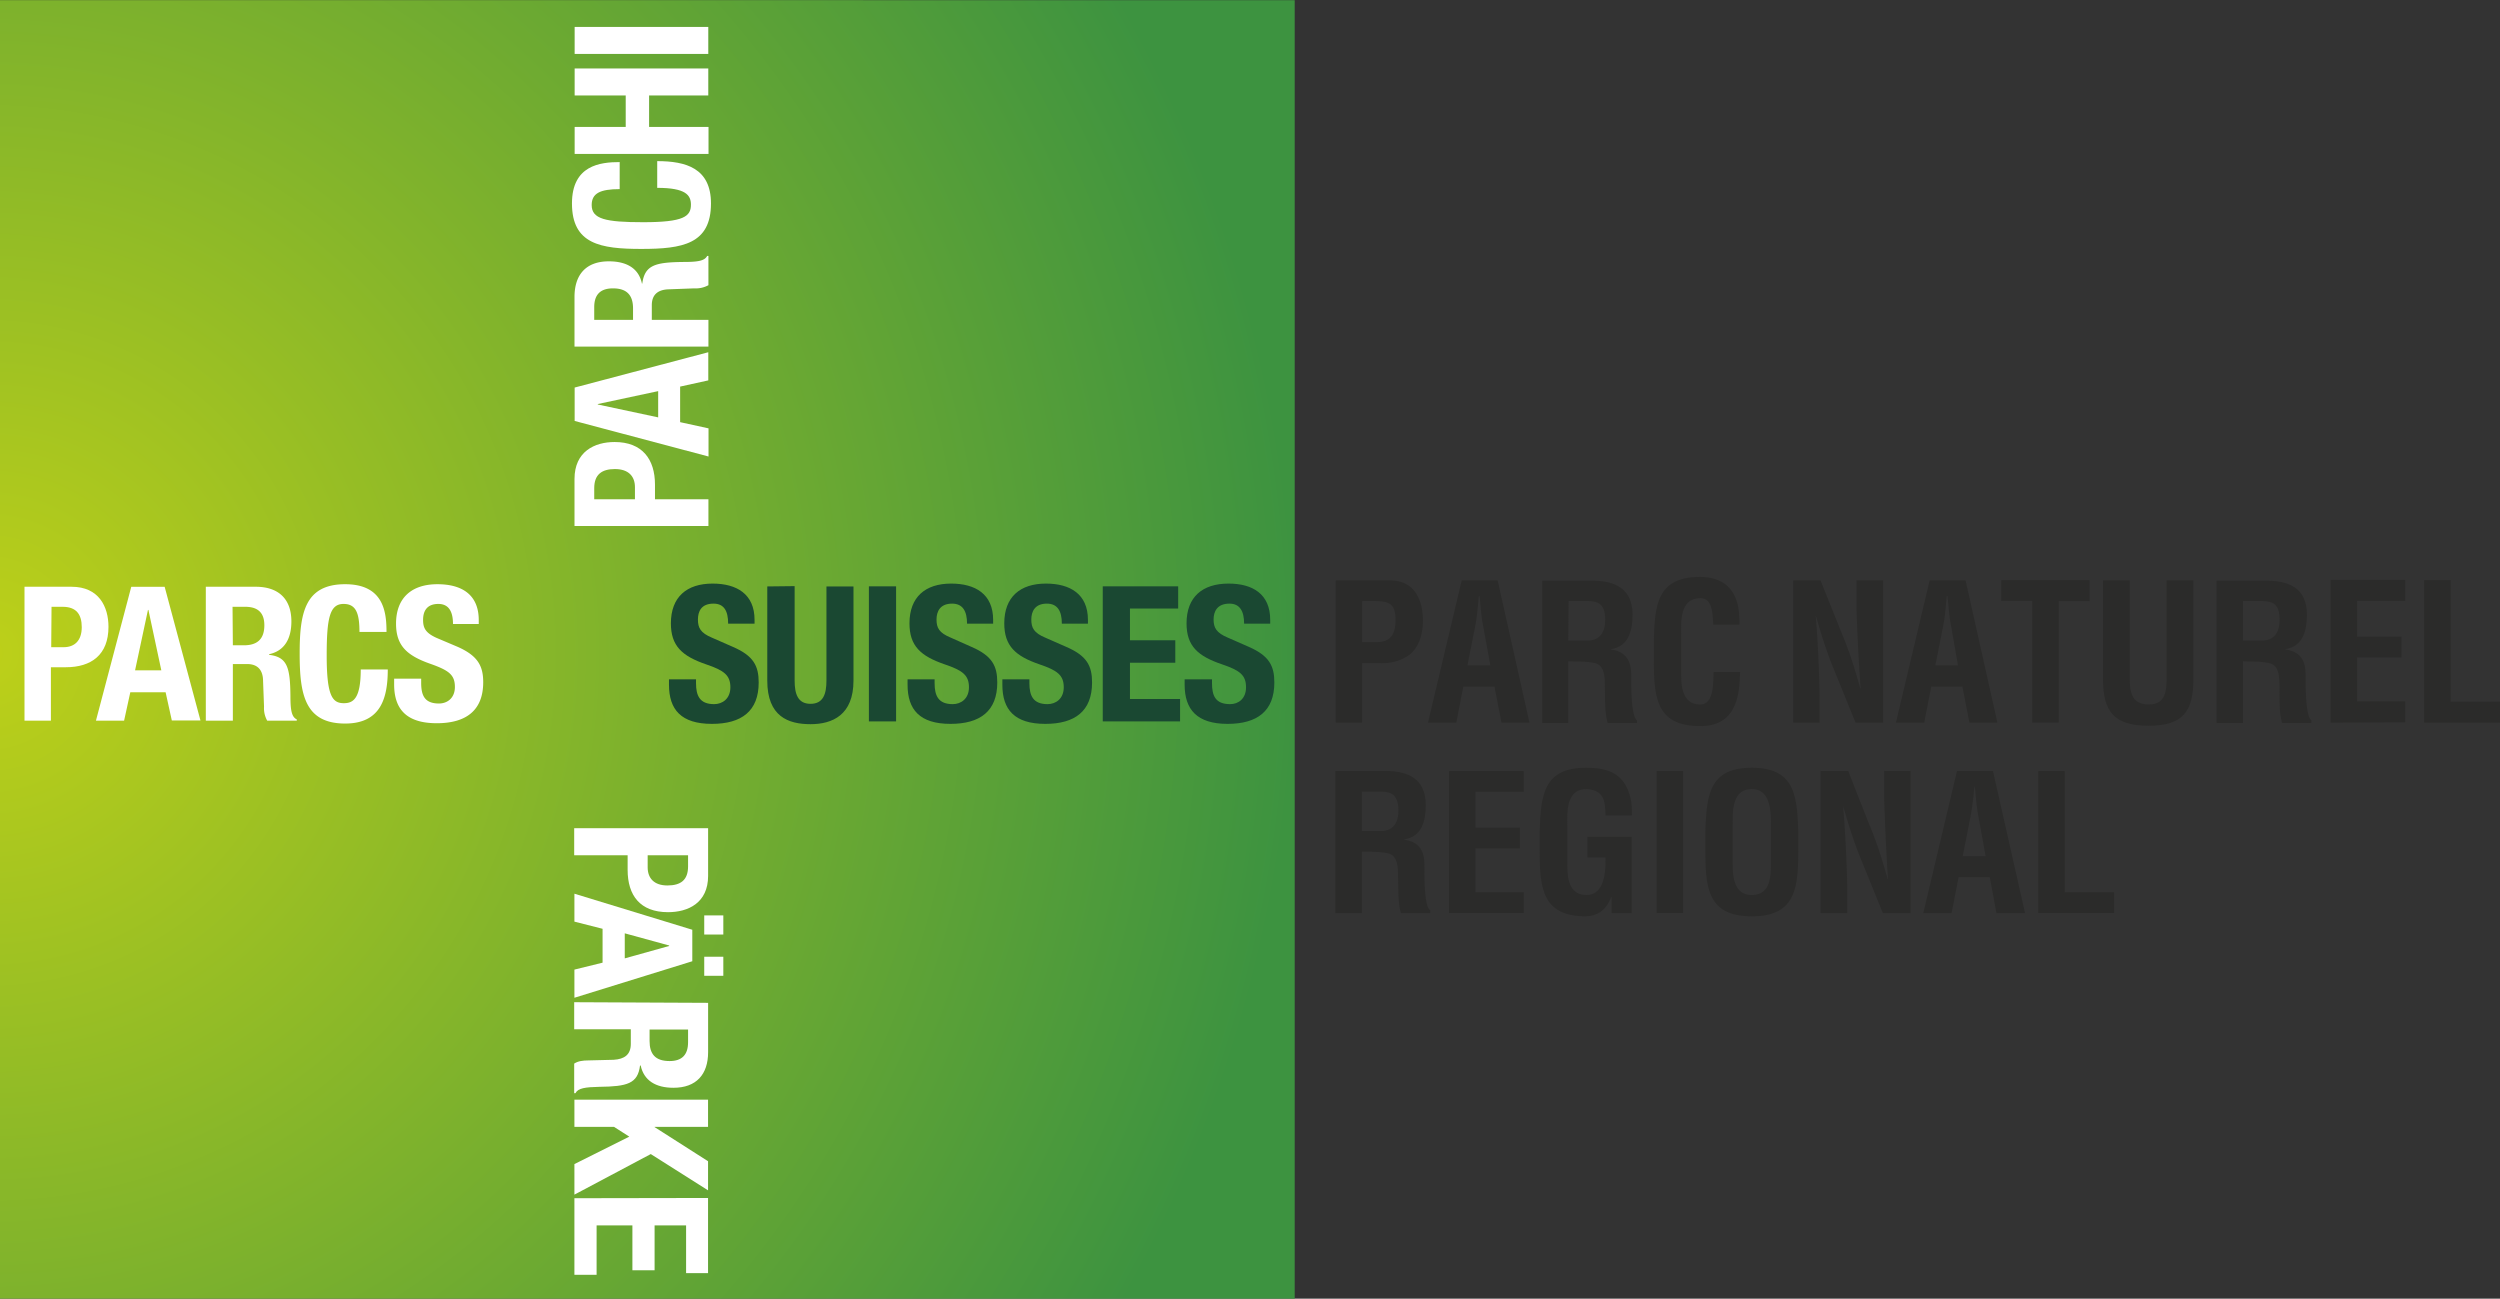
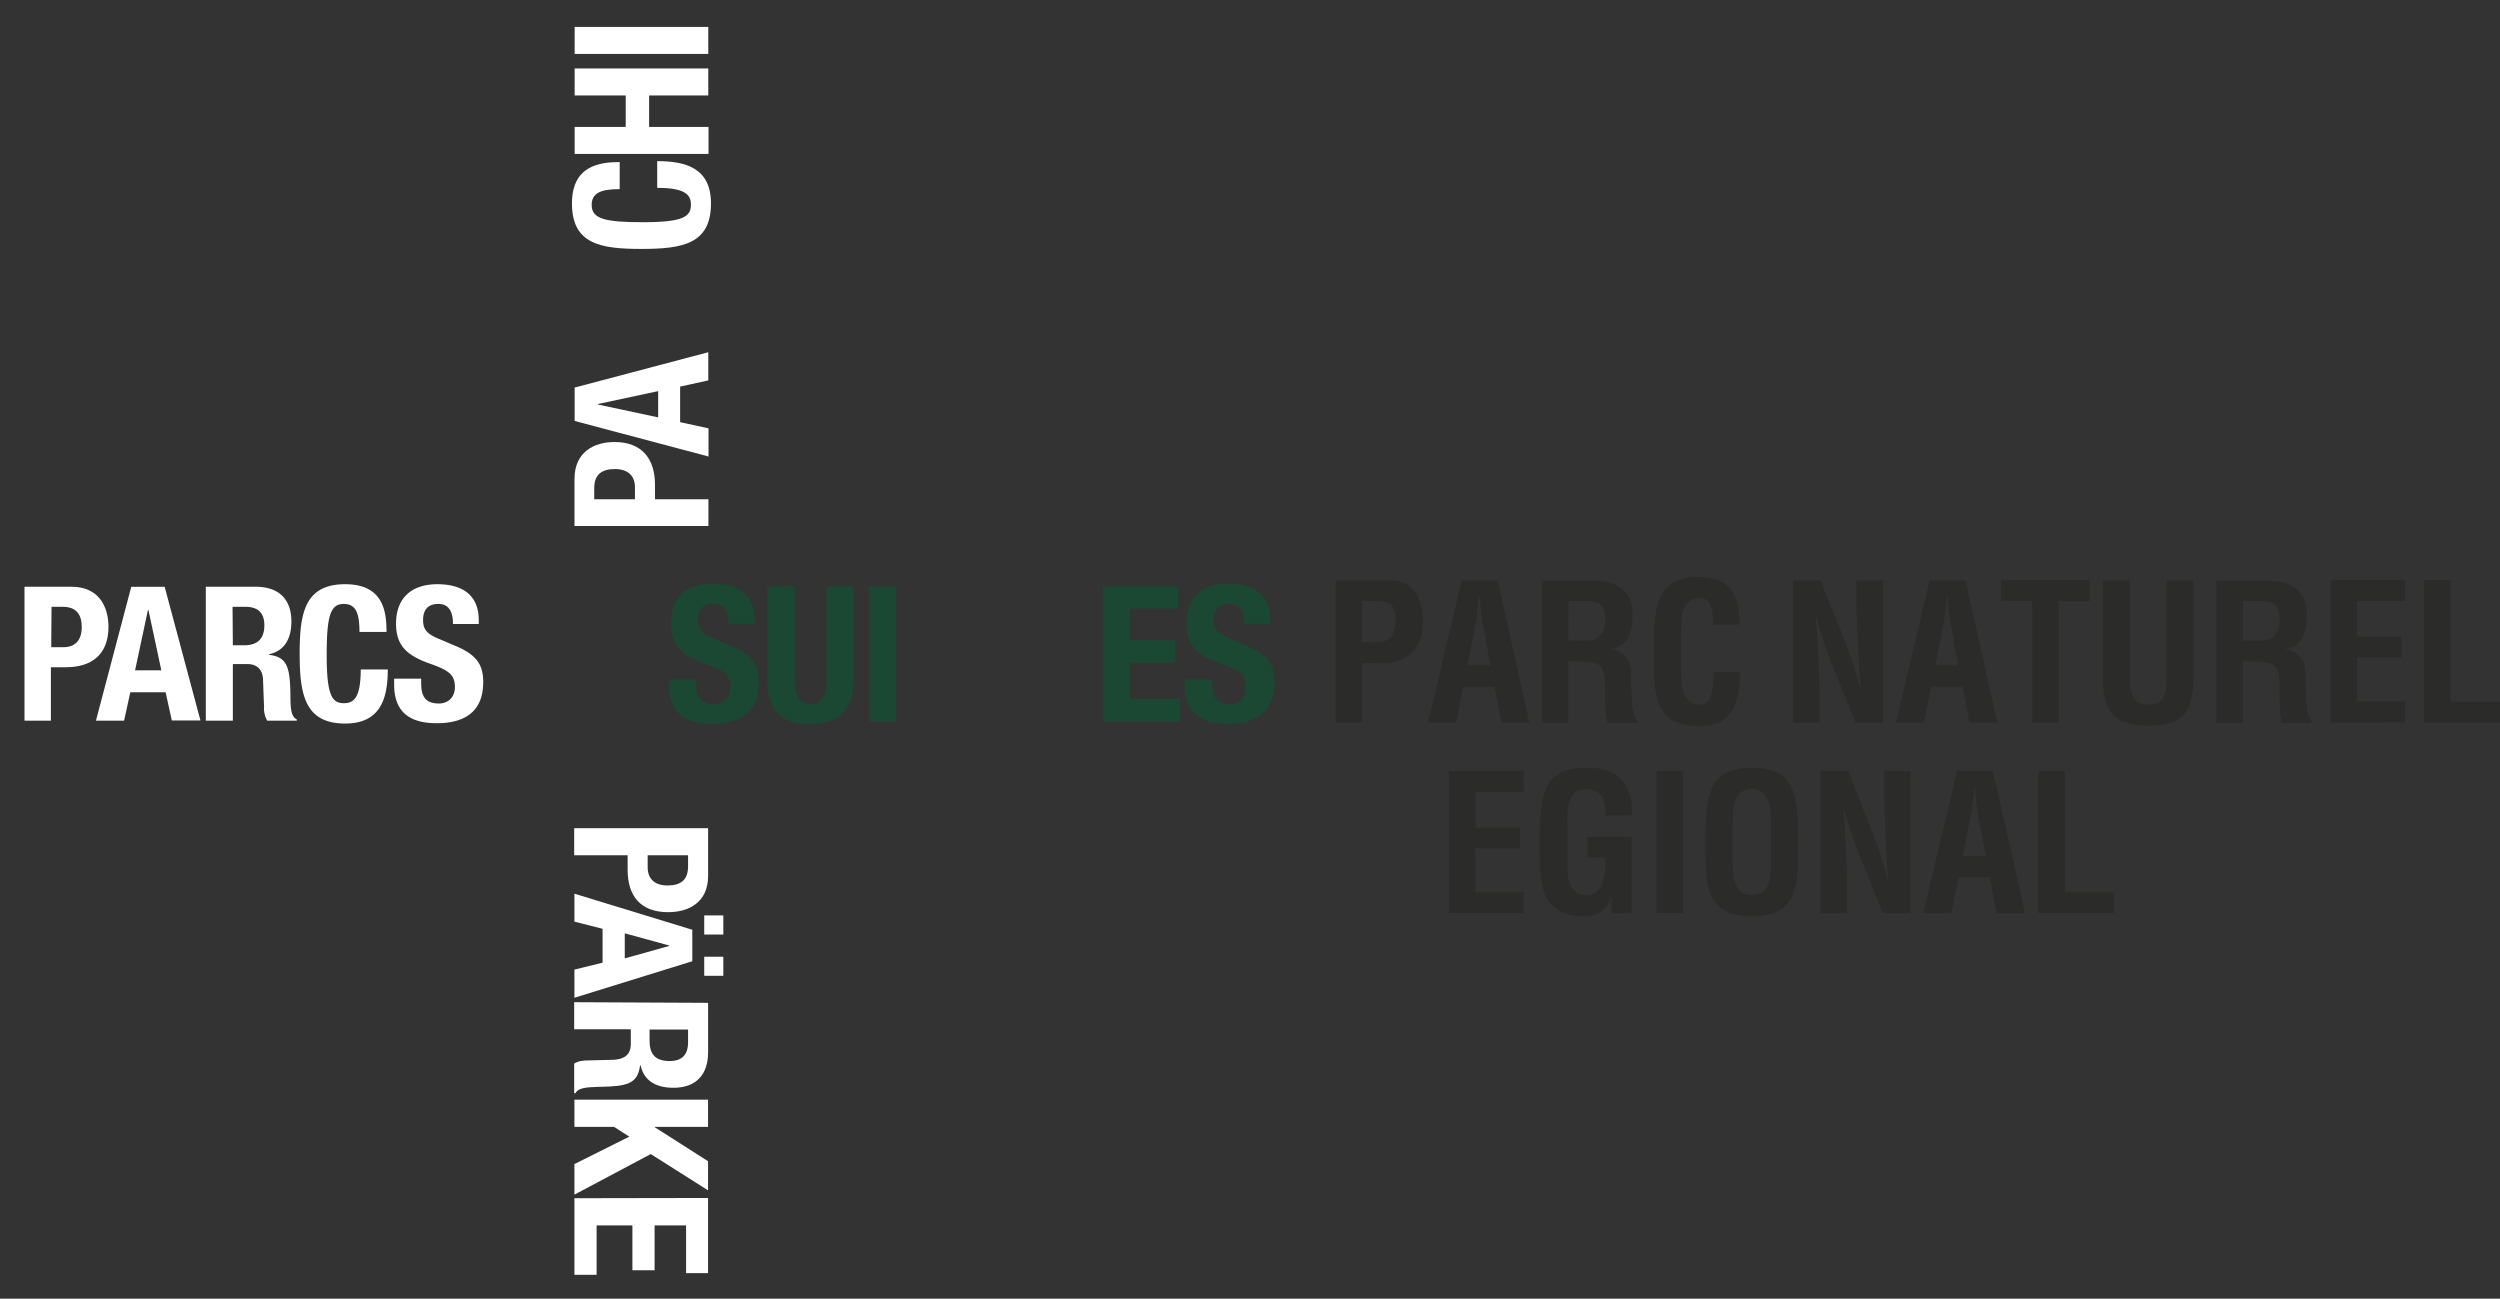
<svg xmlns="http://www.w3.org/2000/svg" height="54.42" width="104.76">
  <rect width="100%" height="100%" fill="#333333" stroke="none" />
  <defs>
    <clipPath id="a">
      <path d="M0 0h78.57v40.82H0z" />
    </clipPath>
    <clipPath id="b">
      <path d="M0 0h78.57v40.82H0z" />
    </clipPath>
    <clipPath id="c">
      <path d="M0 0h78.57v40.82H0z" />
    </clipPath>
    <clipPath id="d">
      <path d="M0 0h78.57v40.82H0z" />
    </clipPath>
    <clipPath id="e">
      <path d="M0 0h78.57v40.82H0z" />
    </clipPath>
    <radialGradient id="f" spreadMethod="pad" gradientTransform="matrix(41.135 0 0 -41.254 -.38 20.3)" gradientUnits="userSpaceOnUse" r="1" cy="0" cx="0" fy="0" fx="0">
      <stop offset="0" stop-color="#bdd019" />
      <stop offset="1" stop-color="#3d9340" />
    </radialGradient>
    <clipPath id="g">
      <path d="M0 0h78.57v40.82H0z" />
    </clipPath>
    <clipPath id="h">
      <path d="M0 0h78.57v40.82H0z" />
    </clipPath>
    <clipPath id="i">
      <path d="M0 0h78.57v40.82H0z" />
    </clipPath>
    <clipPath id="j">
      <path d="M0 0h78.57v40.82H0z" />
    </clipPath>
    <clipPath id="k">
      <path d="M0 0h78.57v40.82H0z" />
    </clipPath>
    <clipPath id="l">
      <path d="M0 0h78.57v40.82H0z" />
    </clipPath>
    <clipPath id="m">
      <path d="M0 0h78.57v40.82H0z" />
    </clipPath>
  </defs>
  <g clip-path="url(#a)" transform="matrix(1.333 0 0 -1.333 0 54.42)">
    <path d="M41.99 18.11v4.47h1.7c.8 0 1.04-.64 1.04-1.27 0-.38-.1-.8-.41-1.06a1.45 1.45 0 0 0-.94-.27h-.56v-1.87zm.83 2.53h.45c.36 0 .6.15.6.7 0 .51-.2.59-.67.59h-.38zM44.89 18.11l1.06 4.47h1.13l1-4.47h-.88l-.22 1.13H46l-.22-1.13zm1.24 1.8h.72l-.23 1.26c-.04.2-.06.41-.08.62l-.03.3h-.02l-.03-.3c-.02-.2-.04-.41-.08-.62zM49.3 20.04V18.1h-.82v4.47h1.57c.72 0 1.27-.25 1.27-1.07 0-.49-.12-1-.68-1.08v-.01c.49-.07.64-.38.64-.81 0-.19-.02-1.28.18-1.42v-.08h-.92c-.1.29-.08.84-.09 1.13 0 .28 0 .65-.28.74-.23.06-.47.06-.71.06zm0 .65h.66c.28.02.5.2.5.65 0 .5-.22.58-.53.59h-.62zM54.7 19.7l-.01-.25c-.04-.82-.32-1.45-1.24-1.45-1.37 0-1.46.87-1.46 2.07v.63c.03 1.14.12 1.99 1.46 1.99.74-.01 1.16-.4 1.22-1.16 0-.11.02-.22.01-.34h-.82c-.03.29 0 .83-.41.83-.66 0-.6-.78-.6-1.13v-1.24c0-.37.02-.97.6-.97.45 0 .4.74.42 1.02zM58.36 22.58h.84v-4.47h-.87l-.65 1.6c-.22.52-.4 1.07-.6 1.77a42.18 42.18 0 0 0 .12-2.53v-.84h-.83v4.47h.86l.65-1.62c.22-.52.4-1.05.6-1.78h.01a63 63 0 0 0-.13 2.53zM59.6 18.11l1.06 4.47h1.13l1-4.47h-.88l-.22 1.13h-.98l-.22-1.13zm1.24 1.8h.71l-.22 1.26c-.04.2-.06.41-.08.62l-.03.3h-.02a4.5 4.5 0 0 1-.03-.3c-.02-.2-.04-.41-.08-.62z" fill="#2b2b2a" />
  </g>
  <path d="M83.86 24.31h3.7v.88h-1.29v5.09h-1.11v-5.1h-1.3z" fill="#2b2b2a" />
  <g clip-path="url(#b)" transform="matrix(1.333 0 0 -1.333 0 54.42)">
    <path d="M68.11 22.58h.84v-3.11c0-1-.32-1.46-1.41-1.46-1.1 0-1.43.47-1.43 1.46v3.11h.84v-3.04c0-.43.03-.86.6-.86.53 0 .56.43.56.86zM70.51 20.04V18.1h-.83v4.47h1.58c.72 0 1.26-.25 1.26-1.07 0-.49-.12-1-.68-1.08v-.01c.5-.07.64-.38.64-.81 0-.19-.02-1.28.18-1.42v-.08h-.92c-.1.29-.08.84-.08 1.13-.01.28 0 .65-.29.74-.23.06-.47.06-.7.06zm0 .65h.66c.27.02.49.2.49.65 0 .5-.21.58-.53.59h-.62z" fill="#2b2b2a" />
  </g>
  <path d="M97.66 30.28V24.3h3.13v.88h-2.02v1.5h1.86v.87h-1.86v1.84h2.02v.88zM101.58 24.31v5.97h3.18v-.88h-2.07v-5.09z" fill="#2b2b2a" />
  <g clip-path="url(#c)" transform="matrix(1.333 0 0 -1.333 0 54.42)">
-     <path d="M42.81 14.05v-1.93h-.83v4.47h1.57c.72 0 1.27-.25 1.27-1.07 0-.5-.12-1-.68-1.08v-.01c.5-.07.64-.38.64-.81 0-.19-.03-1.28.18-1.41v-.09h-.92c-.1.29-.08.84-.09 1.13 0 .28 0 .65-.28.74-.23.06-.47.06-.71.06zm0 .65h.65c.28.02.5.2.5.64 0 .5-.22.59-.53.6h-.62z" fill="#2b2b2a" />
-   </g>
+     </g>
  <path d="M60.72 38.26v-5.95h3.13v.87h-2.02v1.5h1.86v.87h-1.86v1.84h2.02v.87z" fill="#2b2b2a" />
  <g clip-path="url(#d)" transform="matrix(1.333 0 0 -1.333 0 54.42)">
    <path d="M48.4 14.71c.04 1.14.13 1.98 1.46 1.98.72 0 1.21-.19 1.4-.96.04-.18.04-.36.04-.54h-.83c-.01.45-.04.8-.6.83-.66 0-.6-.78-.6-1.12v-1.24c0-.37.02-.97.6-.97.47 0 .62.5.6 1.18h-.57v.65h1.39v-2.4h-.63v.51h-.01c-.17-.46-.48-.6-.79-.61-1.37 0-1.46.87-1.46 2.06z" fill="#2b2b2a" />
  </g>
  <path d="M69.42 38.26h1.11v-5.95h-1.11z" fill="#2b2b2a" />
  <g clip-path="url(#e)" transform="matrix(1.333 0 0 -1.333 0 54.42)">
    <path d="M53.61 14.71c.04 1.14.13 1.98 1.46 1.98s1.42-.84 1.46-1.98v-.63c0-1.2-.1-2.06-1.46-2.06-1.37 0-1.46.87-1.46 2.06zm.86-1.05c0-.37.03-.97.6-.97.6 0 .6.61.6 1.04v1.14c0 .36.02 1.15-.6 1.15-.65 0-.6-.78-.6-1.12zM59.23 16.59h.83v-4.47h-.87l-.65 1.6c-.22.52-.4 1.07-.6 1.77a42.49 42.49 0 0 0 .13-2.53v-.84h-.84v4.47h.87l.64-1.63c.22-.51.4-1.05.6-1.77h.01a82.83 82.83 0 0 0-.12 2.52zM60.46 12.12l1.06 4.47h1.13l1.01-4.47h-.9l-.21 1.13h-.98l-.22-1.13zm1.24 1.79h.72l-.23 1.27c-.04.2-.06.4-.08.62l-.03.3h-.01a3.9 3.9 0 0 1-.03-.3c-.03-.21-.05-.42-.09-.62z" fill="#2b2b2a" />
  </g>
  <path d="M85.41 38.26v-5.95h1.11v5.08h2.07v.87z" fill="#2b2b2a" />
-   <path d="M0 0h40.7v40.82H0z" fill="url(#f)" transform="matrix(1.333 0 0 -1.333 0 54.42)" />
  <g clip-path="url(#g)" transform="matrix(1.333 0 0 -1.333 0 54.42)">
    <path d="M22.26 14.79v-1.5c0-.85-.63-1.14-1.26-1.14-.88 0-1.27.53-1.27 1.33v.46h-1.68v.85zm-1.9-.85v-.38c0-.34.2-.57.62-.57s.65.17.65.6v.35zM22.26 9.3V7.75c0-.7-.37-1.12-1.09-1.12-.56 0-.93.23-1.03.7h-.02c-.07-.57-.4-.66-1.28-.67-.44-.01-.67-.04-.75-.2h-.04v.93c.12.08.28.1.44.1l.8.02c.34.02.54.16.54.5v.46h-1.78v.85zm-1.84-.84V8.1c0-.4.17-.63.63-.63.39 0 .58.2.58.59v.4z" fill="#fff" />
  </g>
  <path d="M29.67 47.22h-2.24v.01l2.24 1.43v1.22l-2.4-1.52-3.2 1.7v-1.28l2.3-1.15-.64-.41h-1.66v-1.14h5.6zM24.07 50.21v3.21H25v-2.07h1.5v1.88h.93v-1.88h1.32v2h.92V50.2zM29.01 38.96v1.32l-4.94 1.53v-1.18l1.18-.29v-1.42l-1.18-.3v-1.17zm-2.83.15v1.05l1.86-.52v-.02zM29.51 39.16h.8v-.8h-.8zM29.51 40.89h.8v-.8h-.8z" fill="#fff" />
  <g clip-path="url(#h)" transform="matrix(1.333 0 0 -1.333 0 54.42)">
    <path d="M19.48 34.88c-.61 0-.88-.13-.88-.5 0-.44.43-.54 1.62-.54 1.27 0 1.5.18 1.5.55 0 .3-.16.53-1.06.53v.84c.9 0 1.69-.22 1.69-1.33 0-1.28-.9-1.43-2.19-1.43-1.28 0-2.18.15-2.18 1.43 0 1.2.89 1.3 1.5 1.3zM18.06 24.29v1.48c0 .86.63 1.16 1.26 1.16.87 0 1.27-.54 1.27-1.34v-.46h1.68v-.84zm1.9.84v.38c0 .34-.2.57-.63.57-.41 0-.65-.17-.65-.6v-.35z" fill="#fff" />
  </g>
  <path d="M24.08 17.64v-1.4l5.6-1.48v1.18l-1.18.26v1.49l1.19.26v1.18zm3.5-.15v-1.1l-2.53.54v.02z" fill="#fff" />
  <g clip-path="url(#i)" transform="matrix(1.333 0 0 -1.333 0 54.42)">
-     <path d="M18.06 29.93v1.56c0 .7.36 1.12 1.08 1.12.56 0 .94-.22 1.04-.7h.01c.08.58.4.67 1.29.68.44 0 .67.03.75.19h.04v-.92a.83.83 0 0 0-.45-.1l-.8-.03c-.33-.01-.53-.16-.53-.5v-.46h1.78v-.84zm1.84.84v.36c0 .4-.18.63-.63.63-.4 0-.59-.2-.59-.59v-.4z" fill="#fff" />
-   </g>
+     </g>
  <path d="M24.08 6.45V5.32h2.14V4h-2.14V2.87h5.6V4H27.2v1.32h2.49v1.13zM24.08 2.26h5.6V1.13h-5.6z" fill="#fff" />
  <g clip-path="url(#j)" transform="matrix(1.333 0 0 -1.333 0 54.42)">
    <path d="M.77 22.38h1.48c.86 0 1.16-.63 1.16-1.26 0-.88-.54-1.27-1.34-1.27H1.6v-1.68H.77zm.84-1.9H2c.34 0 .57.2.57.63 0 .4-.17.64-.6.64h-.35z" fill="#fff" />
  </g>
  <path d="M5.5 24.59h1.4l1.5 5.6H7.2l-.26-1.18H5.46L5.2 30.2H4.02zm.16 3.5h1.1l-.54-2.53H6.2z" fill="#fff" />
  <g clip-path="url(#k)" transform="matrix(1.333 0 0 -1.333 0 54.42)">
    <path d="M6.47 22.38h1.57c.7 0 1.12-.37 1.12-1.09 0-.56-.23-.93-.7-1.03v-.02c.57-.07.66-.39.67-1.28 0-.44.03-.67.2-.75v-.04H8.4a.8.8 0 0 0-.1.44l-.03.8c0 .34-.16.54-.5.54h-.45v-1.78h-.85zm.85-1.84h.35c.4 0 .64.18.64.63 0 .39-.2.58-.6.58h-.4zM11.3 20.96c0 .61-.12.88-.5.88-.43 0-.53-.43-.53-1.62 0-1.28.18-1.5.54-1.5.3 0 .53.15.53 1.06h.85c0-.9-.22-1.7-1.34-1.7-1.27 0-1.43.92-1.43 2.2 0 1.27.16 2.18 1.43 2.18 1.22 0 1.3-.89 1.3-1.5zM13.24 19.49v-.13c0-.4.11-.65.56-.65.26 0 .5.17.5.52 0 .38-.19.52-.75.72-.75.26-1.1.57-1.1 1.27 0 .82.5 1.24 1.3 1.24.76 0 1.3-.32 1.3-1.13v-.12h-.81c0 .4-.14.63-.46.63-.38 0-.48-.25-.48-.5s.07-.41.43-.57l.66-.28c.63-.28.8-.6.8-1.11 0-.89-.54-1.29-1.46-1.29-.96 0-1.34.45-1.34 1.22v.18z" fill="#fff" />
    <path d="M21.88 19.47v-.12c0-.4.12-.66.57-.66.26 0 .51.17.51.53 0 .38-.2.53-.76.72-.76.26-1.11.58-1.11 1.29 0 .83.5 1.25 1.31 1.25.76 0 1.32-.33 1.32-1.14v-.12h-.83c0 .4-.13.63-.46.63-.39 0-.49-.25-.49-.5 0-.26.08-.42.44-.57l.66-.29c.65-.28.81-.6.81-1.12 0-.9-.54-1.3-1.47-1.3-.97 0-1.35.45-1.35 1.23v.17zM24.98 22.4v-2.97c0-.42.1-.73.5-.73s.5.31.5.73v2.96h.85v-2.96c0-1.08-.66-1.37-1.35-1.37-.7 0-1.36.24-1.36 1.37v2.96z" fill="#1a4832" />
  </g>
  <path d="M36.41 30.23h1.14v-5.66h-1.14z" fill="#1a4832" />
  <g clip-path="url(#l)" transform="matrix(1.333 0 0 -1.333 0 54.42)">
-     <path d="M29.38 19.47v-.12c0-.4.12-.66.57-.66.26 0 .51.17.51.53 0 .38-.2.53-.76.72-.76.26-1.11.58-1.11 1.29 0 .83.5 1.25 1.31 1.25.76 0 1.32-.33 1.32-1.14v-.12h-.82c0 .4-.14.63-.47.63-.38 0-.49-.25-.49-.5 0-.26.08-.42.45-.57l.65-.29c.65-.28.81-.6.81-1.12 0-.9-.54-1.3-1.47-1.3-.97 0-1.35.45-1.35 1.23v.17zM32.36 19.47v-.12c0-.4.12-.66.57-.66.26 0 .51.17.51.53 0 .38-.2.53-.76.72-.76.26-1.11.58-1.11 1.29 0 .83.5 1.25 1.31 1.25.76 0 1.32-.33 1.32-1.14v-.12h-.82c0 .4-.14.63-.47.63-.38 0-.49-.25-.49-.5 0-.26.08-.42.44-.57l.66-.29c.65-.28.81-.6.81-1.12 0-.9-.54-1.3-1.47-1.3-.97 0-1.35.45-1.35 1.23v.17z" fill="#1a4832" />
-   </g>
+     </g>
  <path d="M49.37 24.57v.93h-2.02v1.33h1.9v.94h-1.9v1.52h2.1v.94h-3.24v-5.66z" fill="#1a4832" />
  <g clip-path="url(#m)" transform="matrix(1.333 0 0 -1.333 0 54.42)">
    <path d="M38.1 19.47v-.12c0-.4.11-.66.57-.66.26 0 .5.17.5.53 0 .38-.19.53-.75.72-.77.26-1.12.58-1.12 1.29 0 .83.5 1.25 1.32 1.25.76 0 1.31-.33 1.31-1.14v-.12h-.82c0 .4-.14.63-.46.63-.39 0-.5-.25-.5-.5 0-.26.09-.42.45-.57l.66-.29c.64-.28.8-.6.8-1.12 0-.9-.54-1.3-1.47-1.3-.96 0-1.35.45-1.35 1.23v.17z" fill="#1a4832" />
  </g>
</svg>